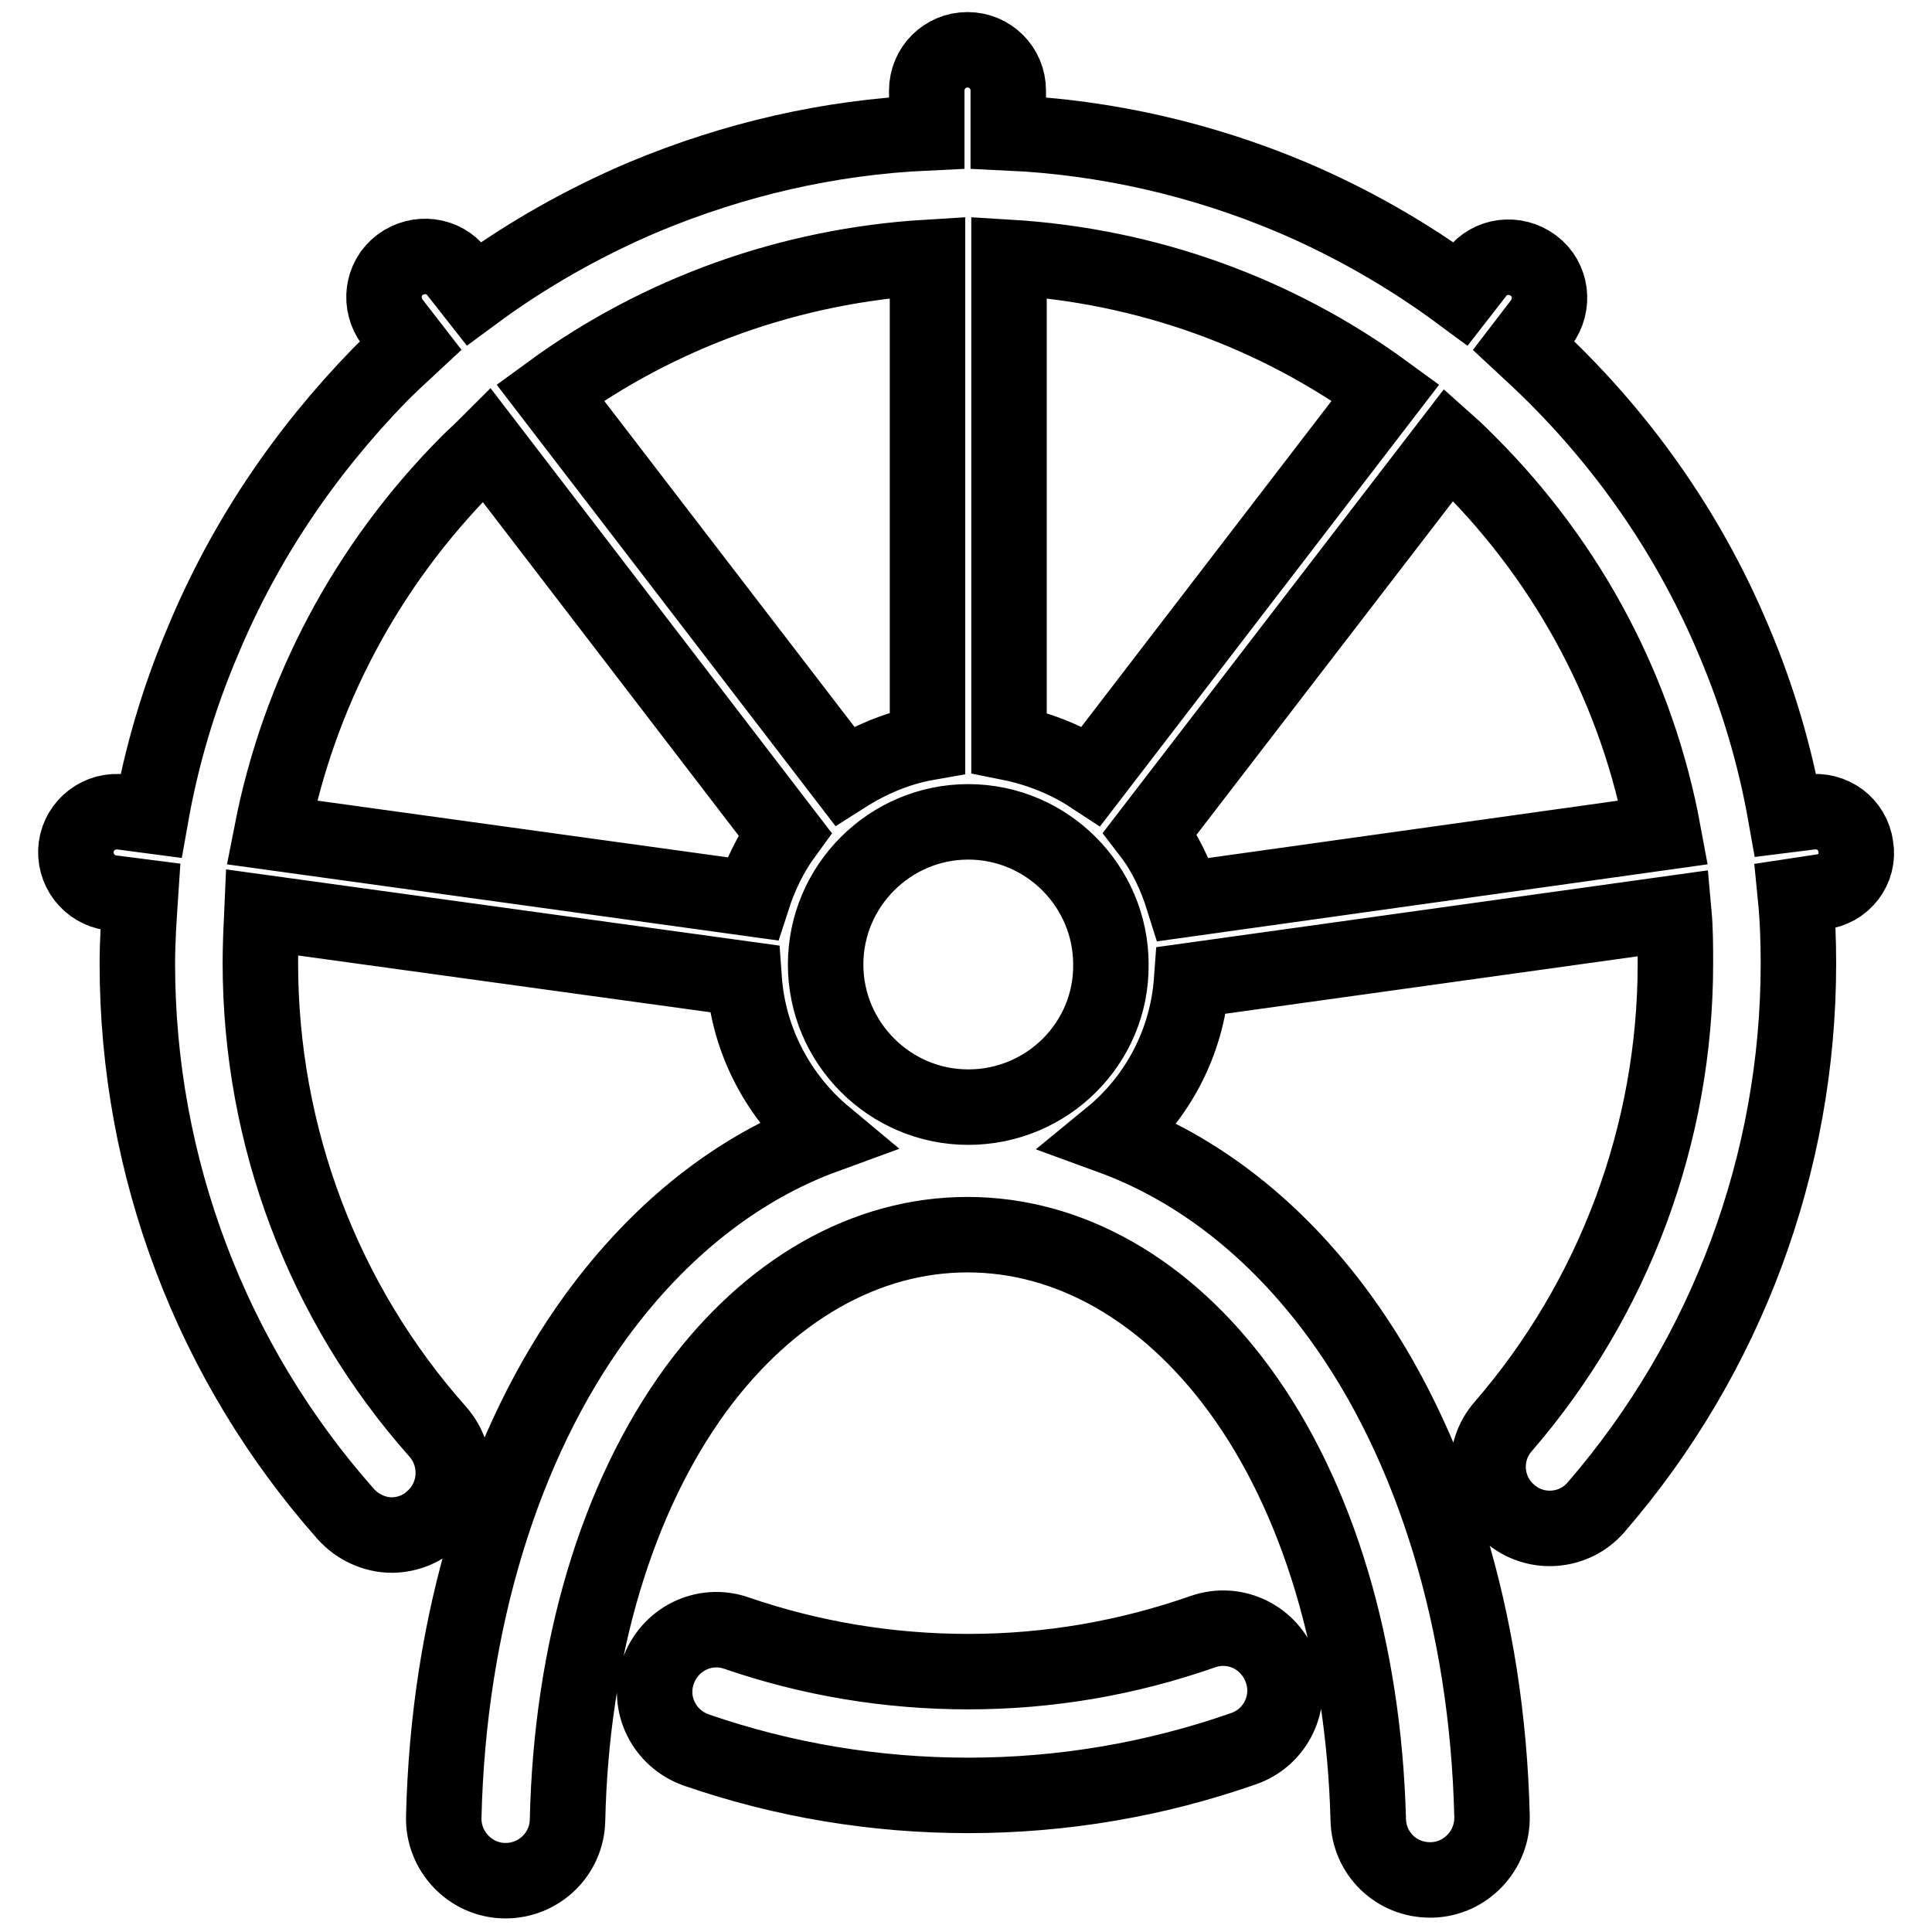
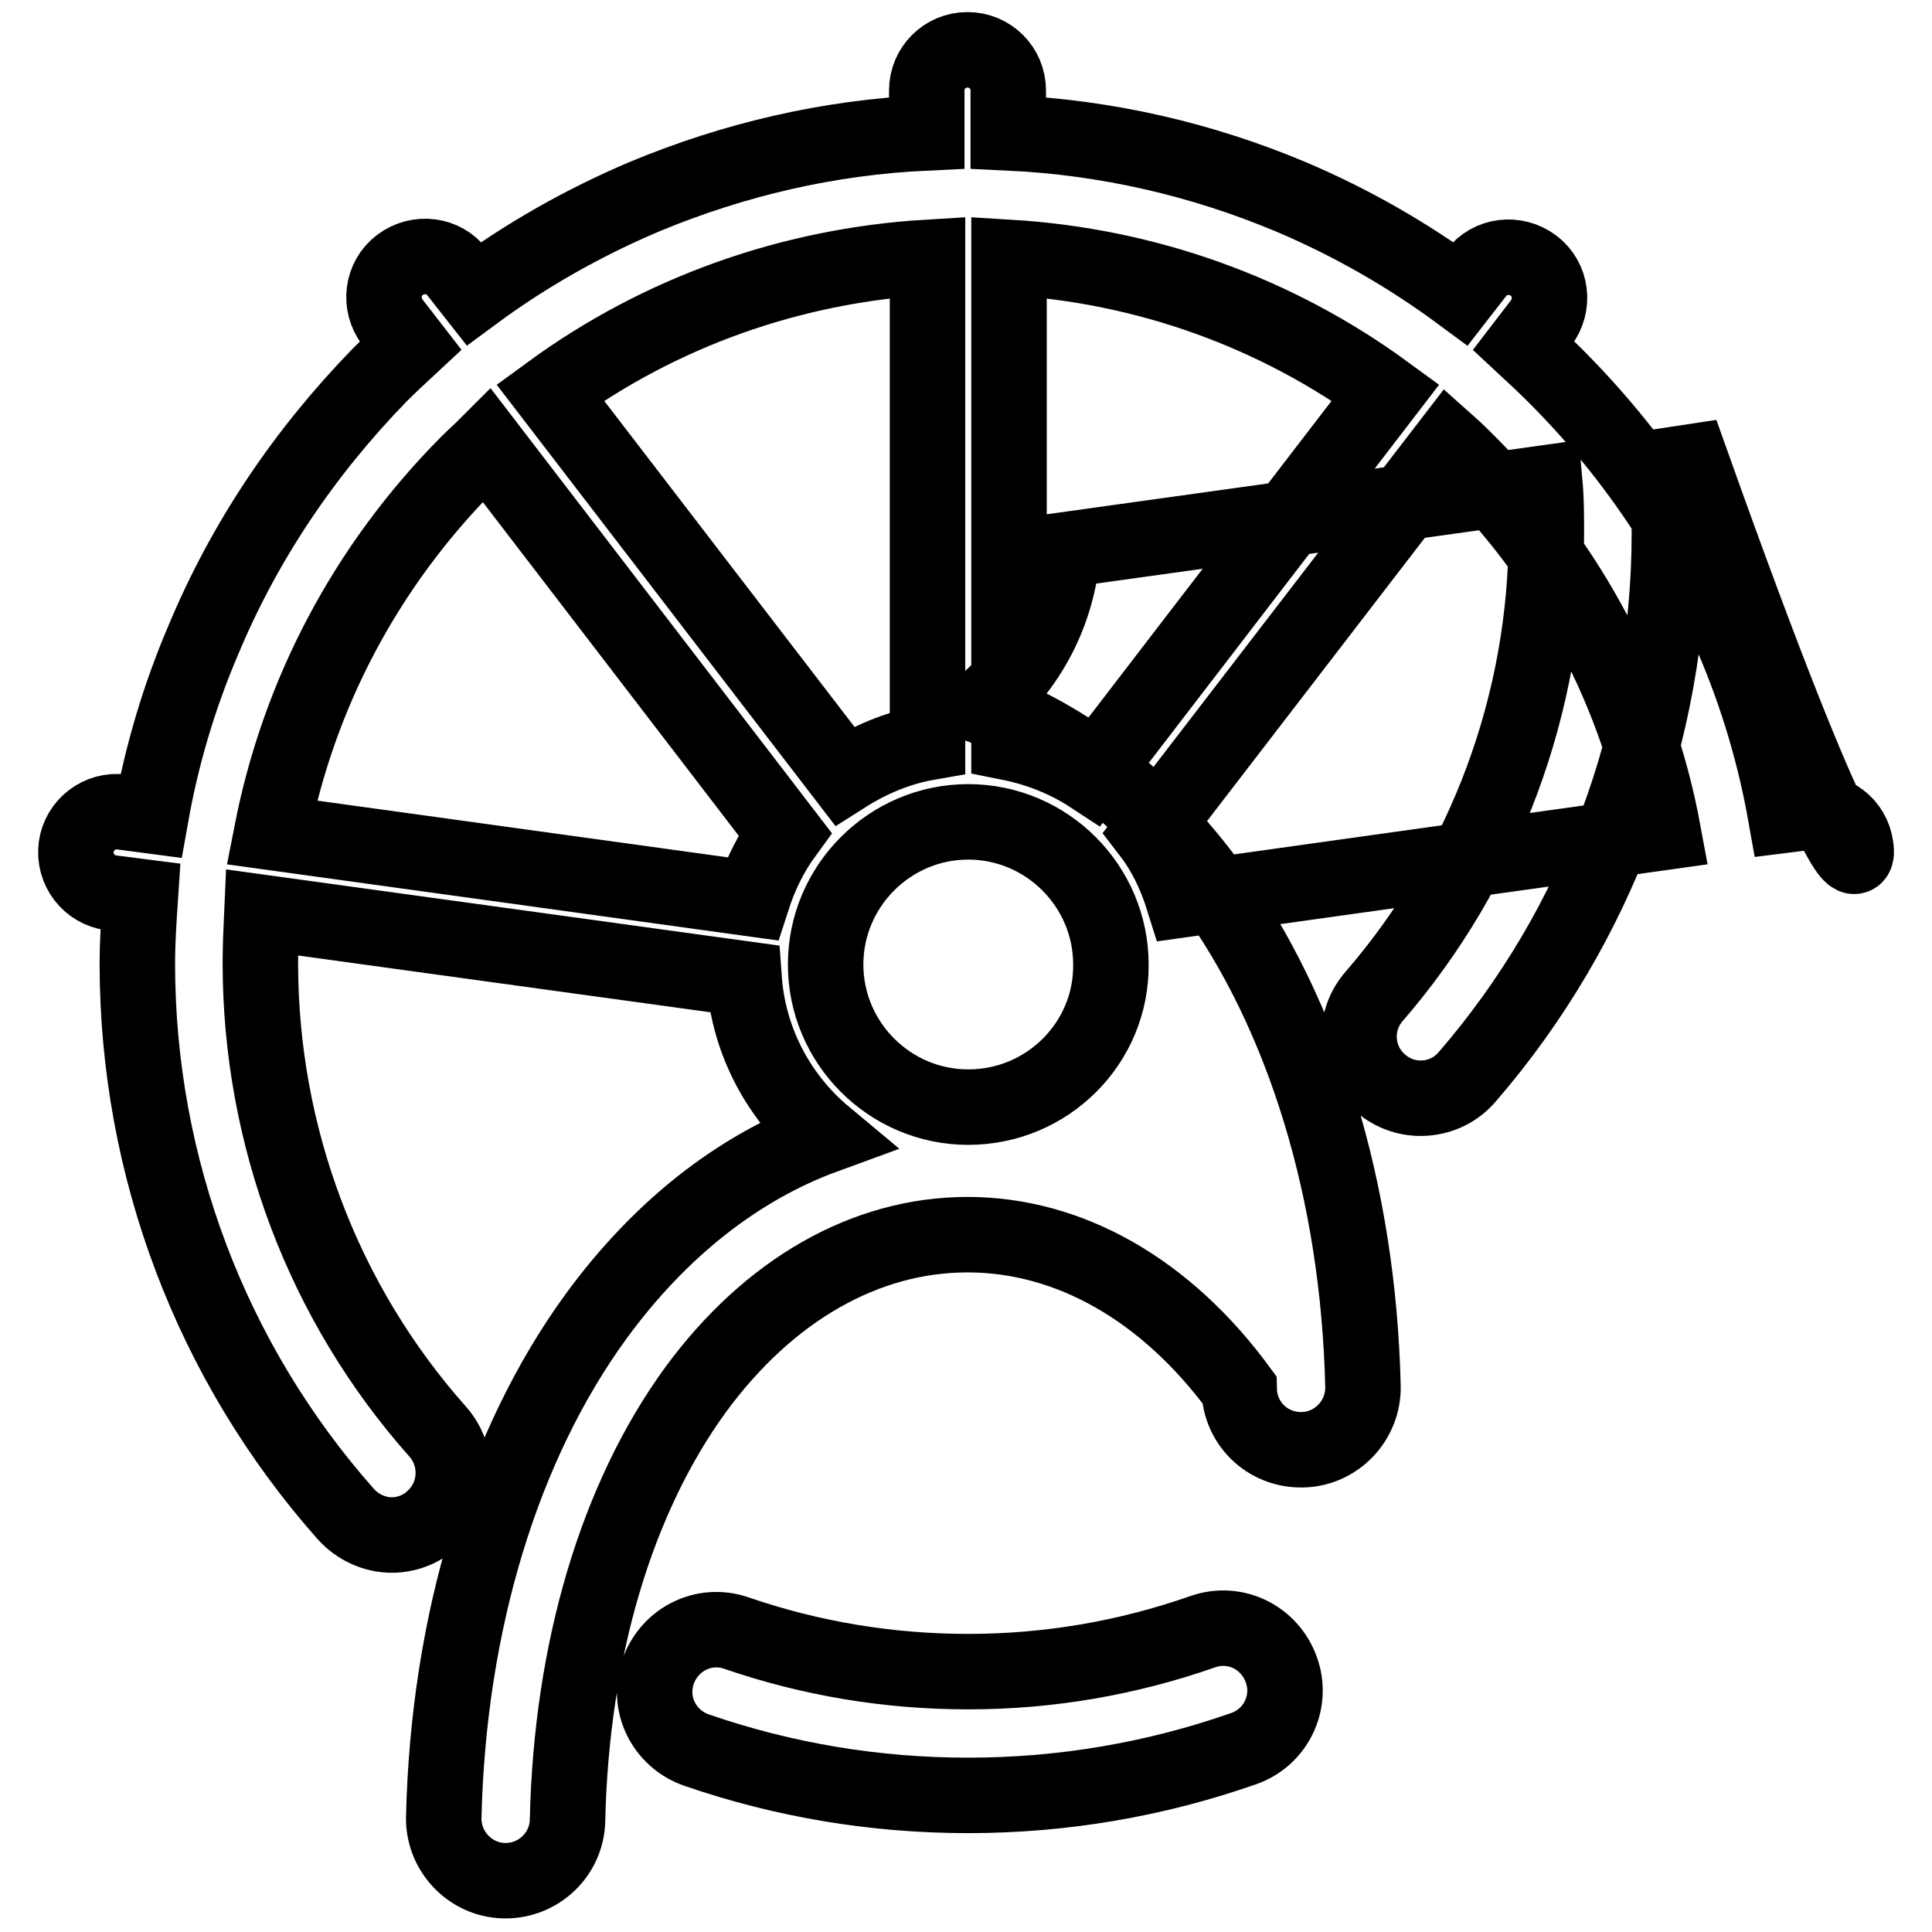
<svg xmlns="http://www.w3.org/2000/svg" version="1.1" x="0px" y="0px" viewBox="0 0 256 256" enable-background="new 0 0 256 256" xml:space="preserve">
  <g>
-     <path stroke-width="10" fill-opacity="0" stroke="#000000" d="M159.4,216.2c-10,3.5-20.4,5.3-31.1,5.3c-10.5,0-20.8-1.7-30.7-5.1c-4.3-1.5-8.9,0.8-10.4,5.1 c-1.5,4.3,0.8,8.9,5.1,10.4c11.6,4,23.7,6,36,6c12.5,0,24.8-2.1,36.5-6.2c4.3-1.5,6.5-6.2,5-10.4 C168.3,217,163.7,214.7,159.4,216.2z M245.9,112.2c-0.4-3-3.1-5-6.1-4.6l-3.2,0.4c-1.4-7.9-3.7-15.7-6.9-23.2 c-5.5-13.1-13.5-24.9-23.6-35c-1.4-1.4-2.8-2.7-4.2-4l2.3-3c1.8-2.4,1.4-5.8-1-7.6c-2.4-1.8-5.8-1.4-7.6,1l-2.1,2.7 c-6.9-5.1-14.4-9.4-22.4-12.8c-11.9-5-24.5-7.9-37.5-8.5v-5.6c0-3-2.4-5.4-5.4-5.4s-5.4,2.4-5.4,5.4v5.6c-13,0.6-25.5,3.5-37.5,8.5 c-8,3.4-15.6,7.7-22.5,12.8l-2.2-2.8c-1.8-2.4-5.2-2.8-7.6-1c-2.4,1.8-2.8,5.2-1,7.6l2.4,3.1c-1.4,1.3-2.8,2.6-4.1,3.9 C40.3,60,32.4,71.7,26.9,84.9c-3.2,7.5-5.5,15.3-6.9,23.2l-3.8-0.5c-3-0.4-5.7,1.7-6.1,4.6c-0.4,3,1.7,5.7,4.6,6.1l3.9,0.5 c-0.2,3-0.4,5.9-0.4,8.9c0,26.9,9.8,52.8,27.6,72.9c1.6,1.8,3.9,2.8,6.1,2.8c1.9,0,3.9-0.7,5.4-2.1c3.4-3,3.7-8.2,0.7-11.6 c-15.2-17.1-23.5-39.2-23.5-62.1c0-2.2,0.1-4.5,0.2-6.7l63.9,8.8c0.6,8.4,4.7,15.8,10.7,20.8c-11.5,4.2-21.9,12.4-30.3,23.9 c-12.4,17-19.6,40.6-20.2,66.4c-0.1,4.5,3.5,8.3,8,8.4c0.1,0,0.1,0,0.2,0c4.4,0,8.1-3.5,8.2-8c0.5-22.5,6.5-42.7,17-57.1 c9.7-13.2,22.5-20.5,36-20.5c13.5,0,26.3,7.3,36,20.5c10.5,14.3,16.5,34.6,17.1,57c0.1,4.5,3.7,8,8.2,8c0.1,0,0.1,0,0.2,0 c4.5-0.1,8.1-3.9,8-8.4c-0.6-25.7-7.8-49.3-20.2-66.3c-8.4-11.5-18.8-19.6-30.3-23.8c6.1-5,10.1-12.4,10.7-20.7l63.9-8.9 c0.2,2.2,0.2,4.5,0.2,6.7c0,22.5-8.1,44.3-22.8,61.3c-3,3.4-2.6,8.6,0.8,11.5c3.4,3,8.6,2.6,11.5-0.8c17.3-20,26.8-45.6,26.8-72 c0-3-0.1-6-0.4-9l3.3-0.5C244.3,117.9,246.4,115.1,245.9,112.2z M183.6,52l-39,50.8c-3.2-2.1-6.9-3.6-10.9-4.4V34.1 C151.9,35.2,169.1,41.4,183.6,52z M122.9,34.1v64.3c-4,0.7-7.7,2.3-11,4.4l-39-50.8C87.4,41.4,104.7,35.2,122.9,34.1z M62,61.4 c0.8-0.8,1.7-1.6,2.5-2.4l39.5,51.5c-1.9,2.6-3.3,5.5-4.3,8.6l-63.7-8.8C39.6,91.9,48.5,75,62,61.4z M128.3,146.7 c-10.4,0-18.9-8.5-18.9-18.9c0-10.4,8.5-18.9,18.9-18.9s18.9,8.5,18.9,18.9C147.3,138.2,138.8,146.7,128.3,146.7z M156.8,119.2 c-1-3.2-2.4-6.2-4.4-8.8L192,58.9c0.9,0.8,1.8,1.7,2.6,2.5c13.5,13.5,22.4,30.5,25.8,48.9L156.8,119.2z" />
+     <path stroke-width="10" fill-opacity="0" stroke="#000000" d="M159.4,216.2c-10,3.5-20.4,5.3-31.1,5.3c-10.5,0-20.8-1.7-30.7-5.1c-4.3-1.5-8.9,0.8-10.4,5.1 c-1.5,4.3,0.8,8.9,5.1,10.4c11.6,4,23.7,6,36,6c12.5,0,24.8-2.1,36.5-6.2c4.3-1.5,6.5-6.2,5-10.4 C168.3,217,163.7,214.7,159.4,216.2z M245.9,112.2c-0.4-3-3.1-5-6.1-4.6l-3.2,0.4c-1.4-7.9-3.7-15.7-6.9-23.2 c-5.5-13.1-13.5-24.9-23.6-35c-1.4-1.4-2.8-2.7-4.2-4l2.3-3c1.8-2.4,1.4-5.8-1-7.6c-2.4-1.8-5.8-1.4-7.6,1l-2.1,2.7 c-6.9-5.1-14.4-9.4-22.4-12.8c-11.9-5-24.5-7.9-37.5-8.5v-5.6c0-3-2.4-5.4-5.4-5.4s-5.4,2.4-5.4,5.4v5.6c-13,0.6-25.5,3.5-37.5,8.5 c-8,3.4-15.6,7.7-22.5,12.8l-2.2-2.8c-1.8-2.4-5.2-2.8-7.6-1c-2.4,1.8-2.8,5.2-1,7.6l2.4,3.1c-1.4,1.3-2.8,2.6-4.1,3.9 C40.3,60,32.4,71.7,26.9,84.9c-3.2,7.5-5.5,15.3-6.9,23.2l-3.8-0.5c-3-0.4-5.7,1.7-6.1,4.6c-0.4,3,1.7,5.7,4.6,6.1l3.9,0.5 c-0.2,3-0.4,5.9-0.4,8.9c0,26.9,9.8,52.8,27.6,72.9c1.6,1.8,3.9,2.8,6.1,2.8c1.9,0,3.9-0.7,5.4-2.1c3.4-3,3.7-8.2,0.7-11.6 c-15.2-17.1-23.5-39.2-23.5-62.1c0-2.2,0.1-4.5,0.2-6.7l63.9,8.8c0.6,8.4,4.7,15.8,10.7,20.8c-11.5,4.2-21.9,12.4-30.3,23.9 c-12.4,17-19.6,40.6-20.2,66.4c-0.1,4.5,3.5,8.3,8,8.4c0.1,0,0.1,0,0.2,0c4.4,0,8.1-3.5,8.2-8c0.5-22.5,6.5-42.7,17-57.1 c9.7-13.2,22.5-20.5,36-20.5c13.5,0,26.3,7.3,36,20.5c0.1,4.5,3.7,8,8.2,8c0.1,0,0.1,0,0.2,0 c4.5-0.1,8.1-3.9,8-8.4c-0.6-25.7-7.8-49.3-20.2-66.3c-8.4-11.5-18.8-19.6-30.3-23.8c6.1-5,10.1-12.4,10.7-20.7l63.9-8.9 c0.2,2.2,0.2,4.5,0.2,6.7c0,22.5-8.1,44.3-22.8,61.3c-3,3.4-2.6,8.6,0.8,11.5c3.4,3,8.6,2.6,11.5-0.8c17.3-20,26.8-45.6,26.8-72 c0-3-0.1-6-0.4-9l3.3-0.5C244.3,117.9,246.4,115.1,245.9,112.2z M183.6,52l-39,50.8c-3.2-2.1-6.9-3.6-10.9-4.4V34.1 C151.9,35.2,169.1,41.4,183.6,52z M122.9,34.1v64.3c-4,0.7-7.7,2.3-11,4.4l-39-50.8C87.4,41.4,104.7,35.2,122.9,34.1z M62,61.4 c0.8-0.8,1.7-1.6,2.5-2.4l39.5,51.5c-1.9,2.6-3.3,5.5-4.3,8.6l-63.7-8.8C39.6,91.9,48.5,75,62,61.4z M128.3,146.7 c-10.4,0-18.9-8.5-18.9-18.9c0-10.4,8.5-18.9,18.9-18.9s18.9,8.5,18.9,18.9C147.3,138.2,138.8,146.7,128.3,146.7z M156.8,119.2 c-1-3.2-2.4-6.2-4.4-8.8L192,58.9c0.9,0.8,1.8,1.7,2.6,2.5c13.5,13.5,22.4,30.5,25.8,48.9L156.8,119.2z" />
  </g>
</svg>